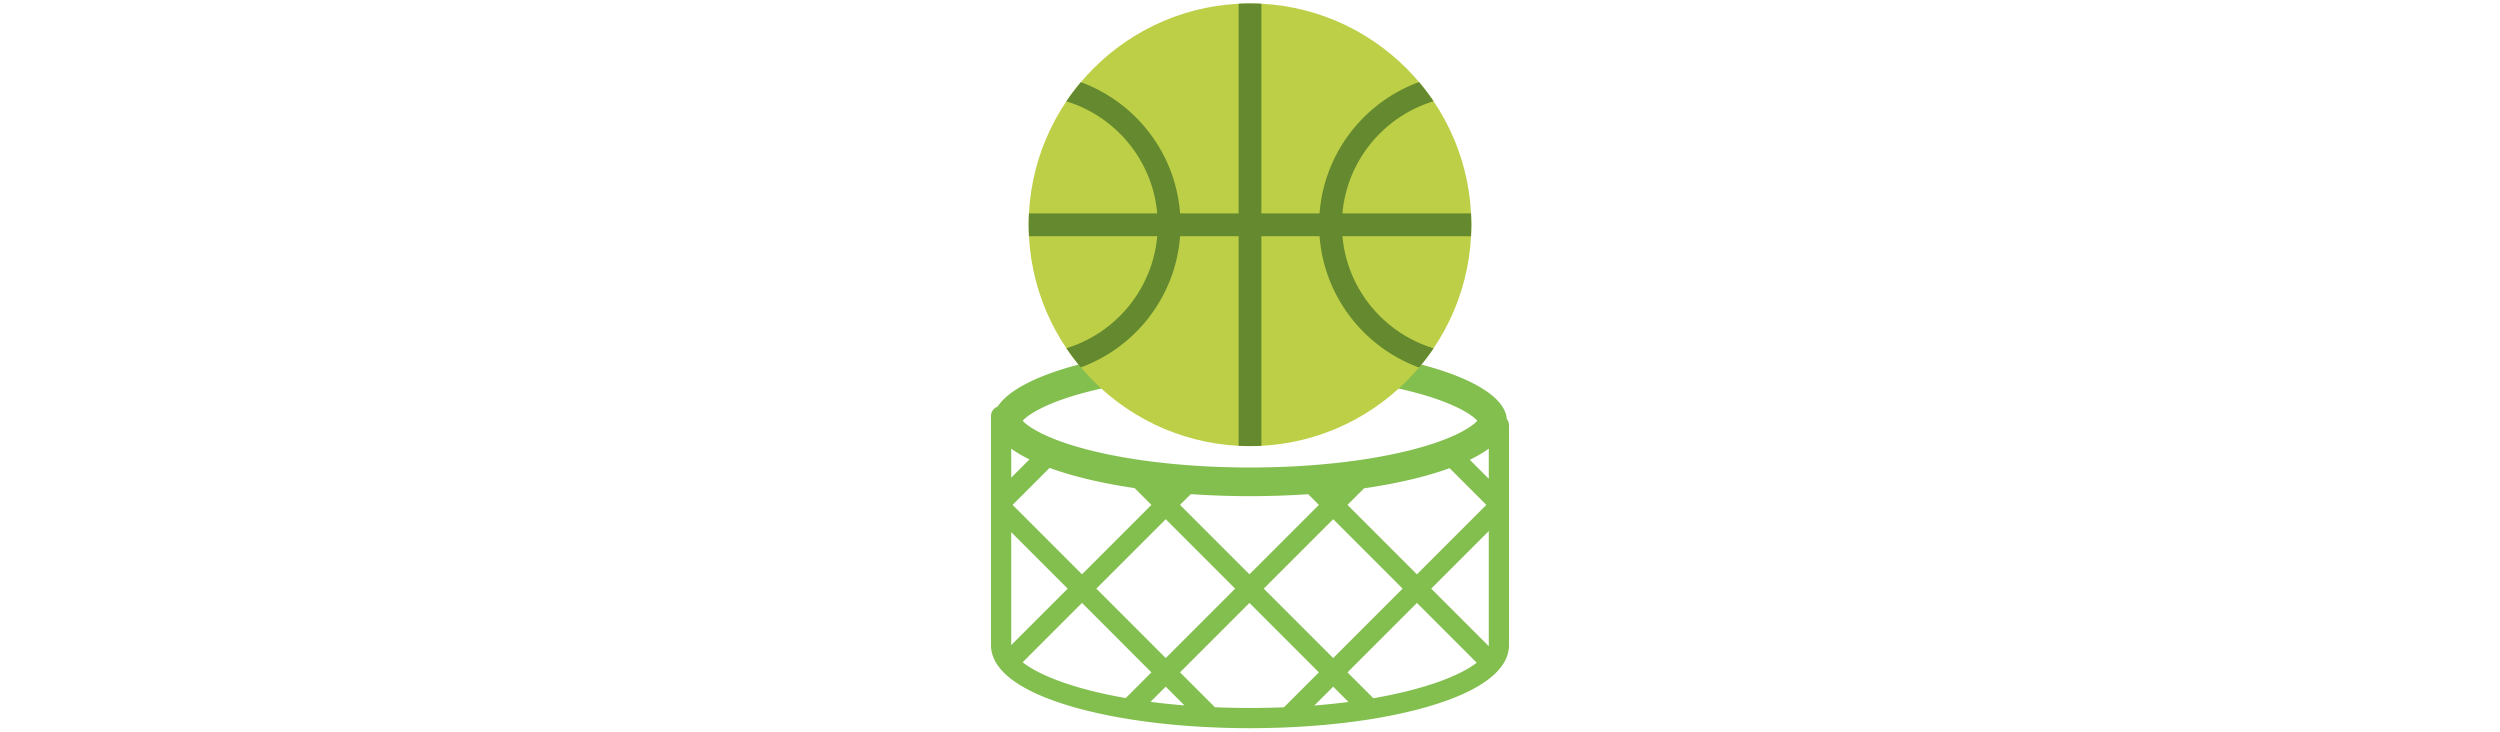
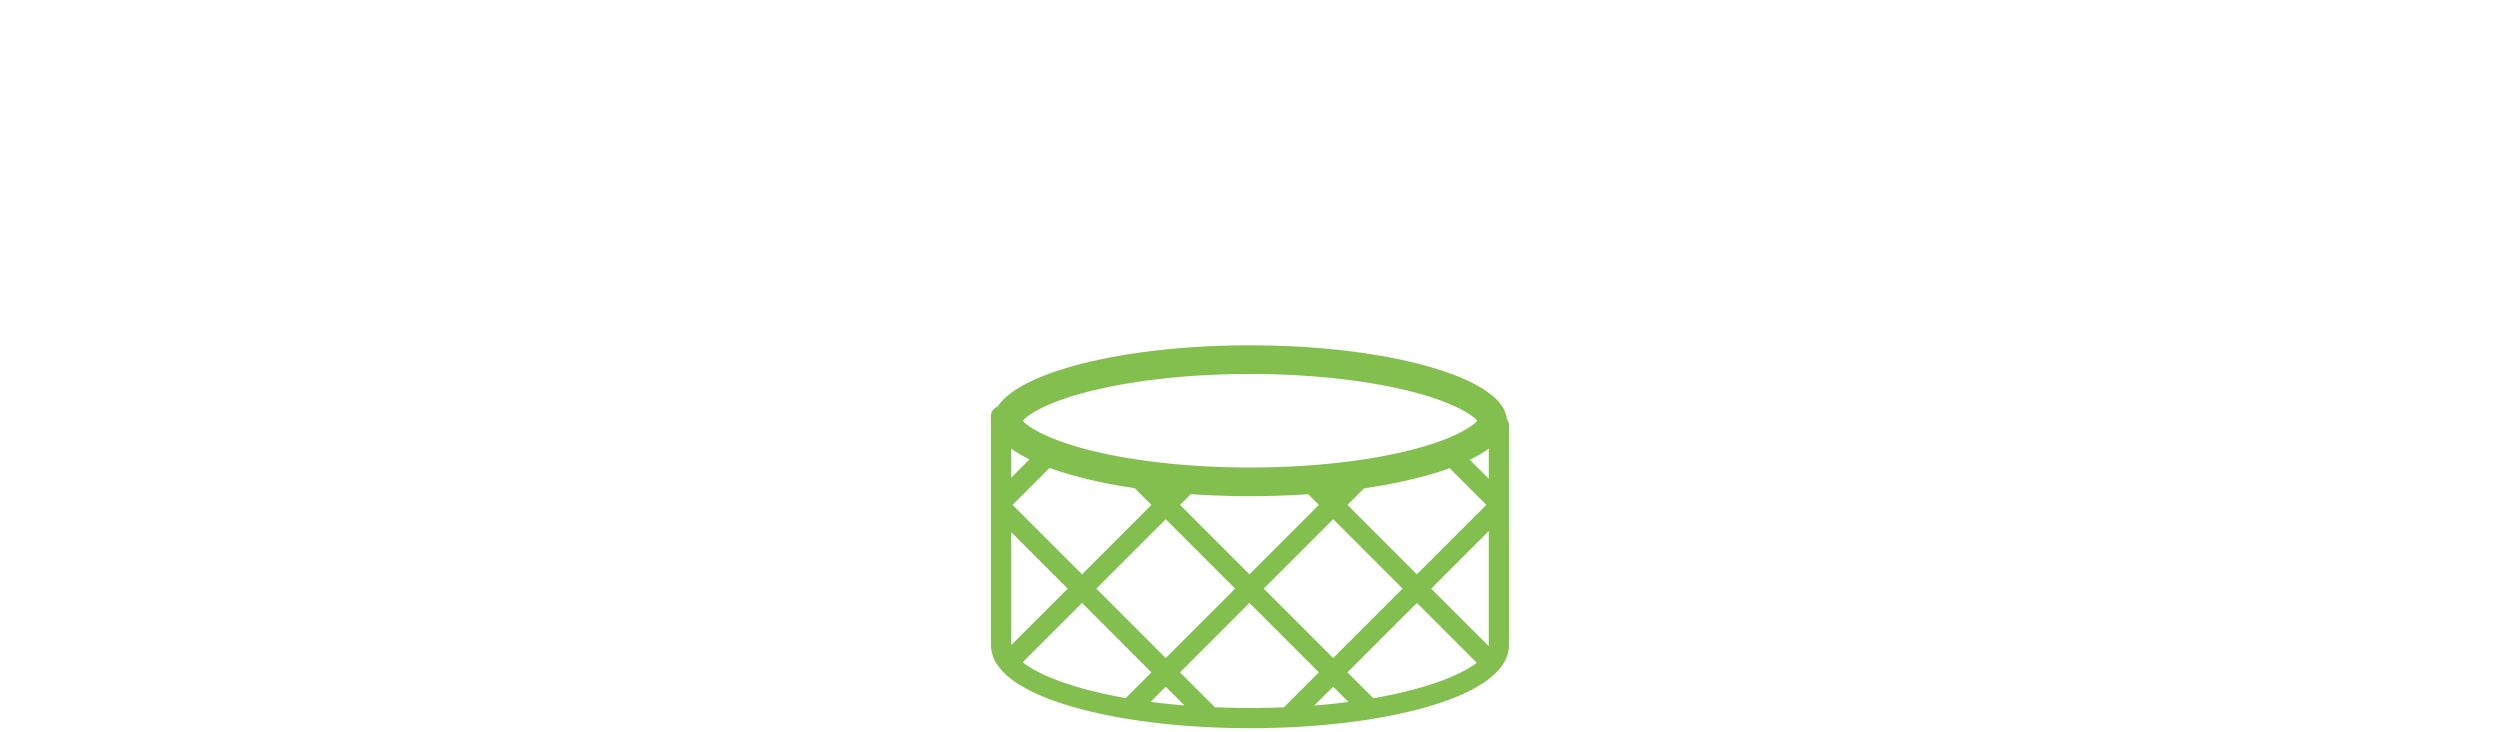
<svg xmlns="http://www.w3.org/2000/svg" id="th_fir_u1F3C0-basketballandhoop" width="100%" height="100%" version="1.1" preserveAspectRatio="xMidYMid meet" viewBox="0 0 512 512" style="height:150px" data-uid="fir_u1F3C0-basketballandhoop" data-keyword="u1F3C0-basketballandhoop" data-complex="true" data-coll="fir" data-c="{&quot;bfbcaf&quot;:[&quot;fir_u1F3C0-basketballandhoop_l_0&quot;],&quot;ff6f1f&quot;:[&quot;fir_u1F3C0-basketballandhoop_l_1&quot;],&quot;844c26&quot;:[&quot;fir_u1F3C0-basketballandhoop_l_2&quot;]}" data-colors="[&quot;#bfbcaf&quot;,&quot;#ff6f1f&quot;,&quot;#844c26&quot;]">
  <defs id="SvgjsDefs50893" />
  <path id="fir_u1F3C0-basketballandhoop_l_0" d="M435.527 292.935C433.388 264.364 353.834 241.395 256 241.395C168.367 241.395 95.408 259.825 79.606 284.201C76.885 285.185 74.936 287.784 74.936 290.844V450.883C74.936 468.188 94.314 483.024 130.976 493.786C164.468 503.618 208.869 509.033 255.999 509.033S347.53 503.618 381.022 493.786C417.684 483.023 437.062 468.187 437.062 450.883V297.327A7.022 7.022 0 0 0 435.527 292.935ZM422.88 451.685L382.679 411.484L422.923 371.24V450.884C422.923 451.149 422.906 451.417 422.88 451.685ZM314.15 460.016L265.618 411.484L314.15 362.952L362.682 411.484L314.15 460.016ZM314.15 480.013L324.848 490.711A481.806 481.806 0 0 1 300.985 493.178L314.15 480.013ZM148.558 411.484L197.09 362.952L245.622 411.484L197.09 460.016L148.558 411.484ZM210.189 493.113A479.887 479.887 0 0 1 186.477 490.626L197.089 480.014L210.189 493.113ZM89.081 450.963C89.081 450.937 89.077 450.91 89.077 450.884V372.001L128.56 411.484L89.081 450.963ZM89.077 313.59C92.646 316.224 96.92 318.753 101.826 321.158L89.077 333.907V313.59ZM90.027 352.953L115.89 327.089C131.961 332.967 152.231 337.812 175.369 341.231L187.09 352.952L138.558 401.484L90.027 352.953ZM207.088 352.953L214.615 345.426A600.377 600.377 0 0 0 256 346.835C269.99 346.835 283.606 346.365 296.675 345.476L304.151 352.952L255.619 401.484L207.088 352.953ZM324.149 352.953L335.741 341.361C358.981 337.974 379.365 333.153 395.553 327.292L421.213 352.952L372.681 401.484L324.149 352.953ZM409.666 321.41C414.788 318.93 419.23 316.316 422.923 313.59V334.667L409.666 321.41ZM142.327 273.945C173.522 265.873 213.892 261.427 256 261.427S338.479 265.872 369.673 273.945C399.366 281.629 411.57 290.28 414.887 294.115C411.57 297.95 399.366 306.602 369.673 314.285C338.478 322.357 298.108 326.803 256 326.803S173.521 322.358 142.327 314.285C112.634 306.602 100.43 297.95 97.113 294.115C100.429 290.28 112.634 281.629 142.327 273.945ZM97.076 462.965L138.559 421.482L187.091 470.014L169.122 487.983C133.805 481.82 108.976 472.346 97.076 462.965ZM231.469 494.395L207.088 470.014L255.62 421.482L304.152 470.014L279.737 494.429C272.081 494.732 264.166 494.893 256.001 494.893A597.127 597.127 0 0 1 231.469 494.395ZM342.23 488.096L324.149 470.015L372.681 421.483L414.496 463.298C402.361 472.627 377.472 482.008 342.23 488.096Z " data-color-original="#bfbcaf" fill="#83bf4f" class="bfbcaf" />
-   <path id="fir_u1F3C0-basketballandhoop_l_1" d="M256 311.846C170.689 311.846 101.283 242.44 101.283 157.129C101.283 71.817 170.689 2.411 256 2.411S410.717 71.817 410.717 157.129C410.717 242.44 341.311 311.846 256 311.846Z " data-color-original="#ff6f1f" fill="#bdcf46" class="ff6f1f" />
-   <path id="fir_u1F3C0-basketballandhoop_l_2" d="M410.514 165.094H320.615C323.88 202.229 349.736 232.979 384.321 243.476A155.666 155.666 0 0 1 374.164 256.88C335.844 242.887 307.786 207.405 304.632 165.094H263.965V311.643A157.046 157.046 0 0 1 248.033 311.643V165.094H207.127C203.977 207.337 176.004 242.774 137.778 256.814A155.544 155.544 0 0 1 127.638 243.416C162.124 232.861 187.885 202.158 191.144 165.094H101.485A157.007 157.007 0 0 1 101.485 149.163H191.144C187.885 112.099 162.124 81.396 127.638 70.842A155.734 155.734 0 0 1 137.778 57.445C176.004 71.484 203.977 106.921 207.127 149.164H248.033V2.614A157.046 157.046 0 0 1 263.965 2.614V149.163H304.632C307.787 106.853 335.845 71.371 374.165 57.378A155.666 155.666 0 0 1 384.322 70.782C349.736 81.279 323.881 112.028 320.616 149.163H410.515A155.92 155.92 0 0 1 410.514 165.094Z " data-color-original="#844c26" fill="#64892f" class="844c26" />
</svg>